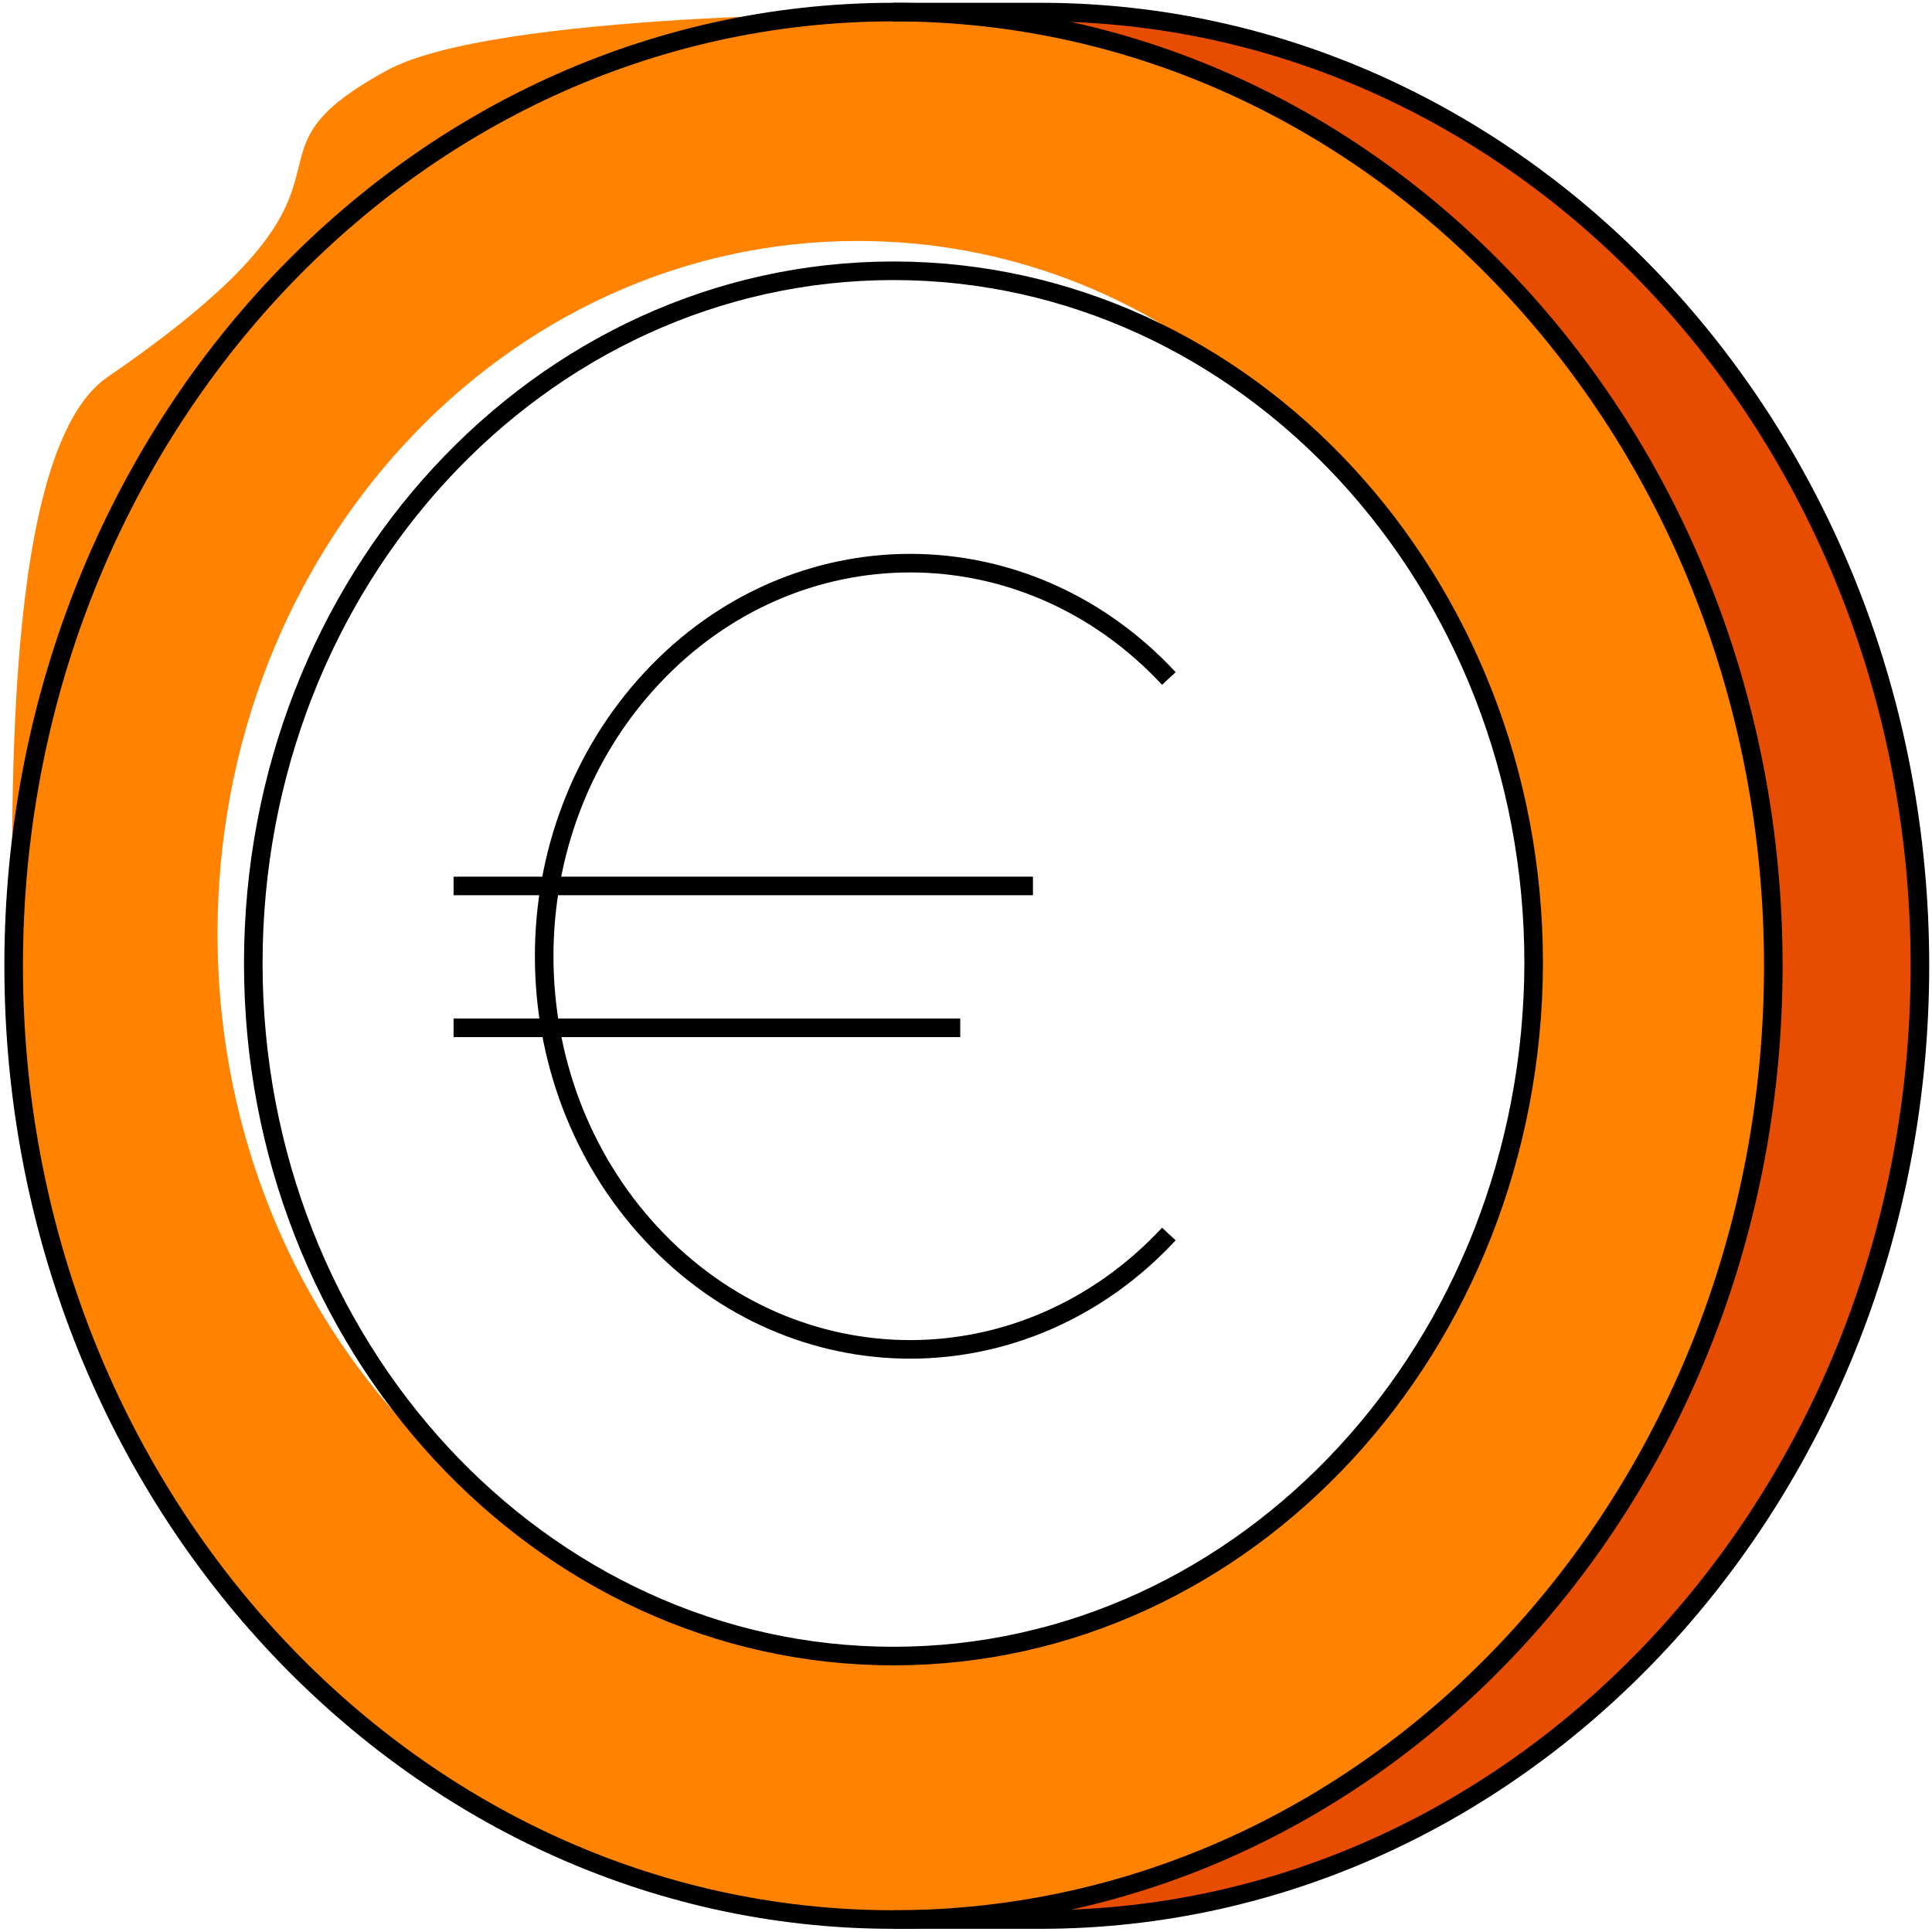
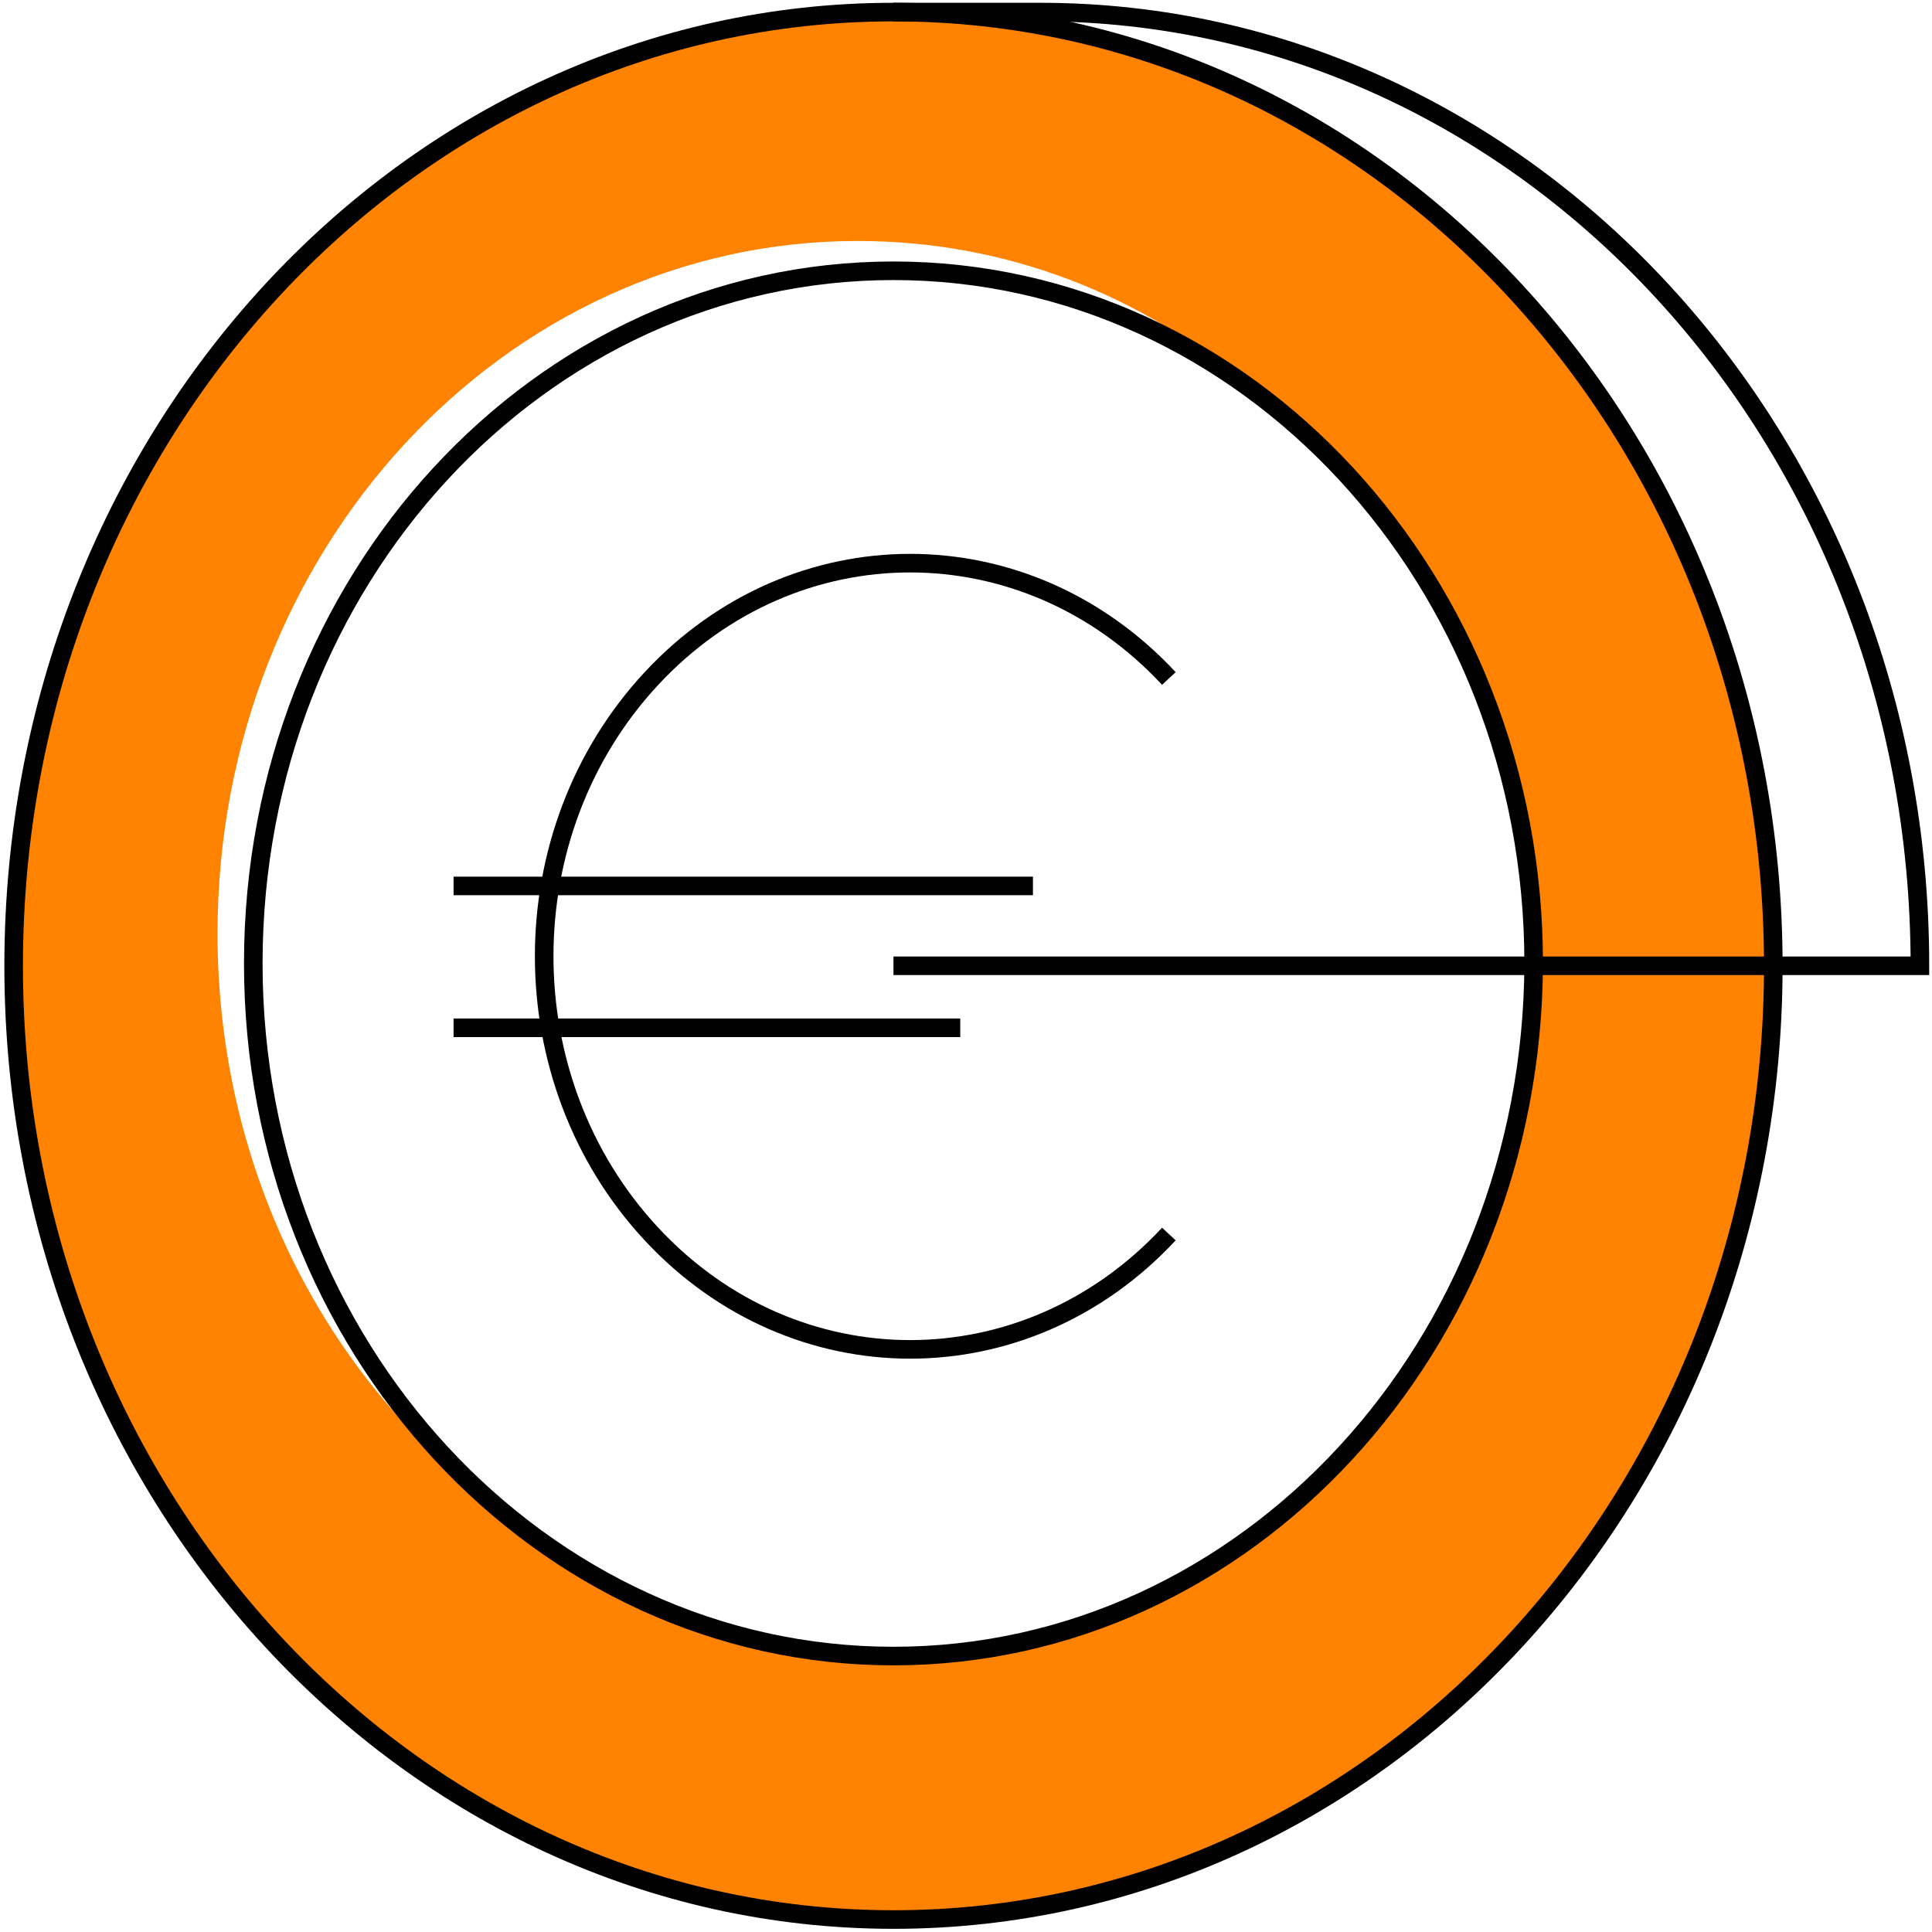
<svg xmlns="http://www.w3.org/2000/svg" width="104" height="104" viewBox="0 0 104 104" fill="none">
  <g clip-path="url(#clip0_187_1338)">
    <path d="M48.096 0.65C21.913 0.65 0.735 23.624 0.735 51.989C0.735 80.354 21.977 103.329 48.096 103.329C74.215 103.329 95.457 80.354 95.457 51.989C95.457 23.624 74.279 0.65 48.096 0.65ZM48.096 89.146C40.138 89.146 32.822 86.258 27.047 81.317C17.806 74.643 11.709 63.22 11.709 50.257C11.709 29.657 27.111 12.971 46.171 12.971C54.128 12.971 61.444 15.859 67.22 20.801C76.461 27.475 82.558 38.898 82.558 51.861C82.493 72.461 67.092 89.146 48.096 89.146Z" fill="#FF8200" />
-     <path d="M0.671 51.989C0.671 44.481 0.029 24.202 5.805 20.287C21.785 9.313 11.645 8.8 20.822 3.794C26.534 0.65 48.096 0.714 48.096 0.714L29.293 12.843L17.292 24.138L0.671 51.989Z" fill="#FF8200" />
-     <path d="M48.096 103.329C74.279 103.329 95.457 80.354 95.457 51.989C95.457 23.624 74.215 0.65 48.096 0.65H55.989C82.172 0.65 103.35 23.624 103.35 51.989C103.35 80.354 82.108 103.329 55.989 103.329H48.096Z" fill="#E64D00" />
    <path d="M62.92 66.428C55.219 74.707 42.77 74.707 35.069 66.428C27.368 58.15 27.368 44.802 35.069 36.523C42.77 28.245 55.219 28.245 62.92 36.523" stroke="black" stroke-miterlimit="10" stroke-linejoin="round" />
    <path d="M24.416 47.69H55.604" stroke="black" stroke-miterlimit="10" stroke-linejoin="round" />
    <path d="M24.416 55.326H51.69" stroke="black" stroke-miterlimit="10" stroke-linejoin="round" />
    <path d="M48.096 0.65C21.913 0.65 0.735 23.624 0.735 51.989C0.735 80.354 21.977 103.329 48.096 103.329C74.279 103.329 95.457 80.354 95.457 51.989C95.457 23.624 74.279 0.65 48.096 0.65ZM48.096 89.146C29.101 89.146 13.634 72.461 13.634 51.861C13.634 31.261 29.036 14.576 48.096 14.576C67.092 14.576 82.558 31.261 82.558 51.861C82.493 72.461 67.092 89.146 48.096 89.146Z" stroke="black" stroke-miterlimit="10" />
-     <path d="M48.096 0.65H55.989C82.172 0.65 103.35 23.624 103.35 51.989C103.35 80.354 82.108 103.329 55.989 103.329H48.096" stroke="black" stroke-miterlimit="10" />
+     <path d="M48.096 0.65H55.989C82.172 0.65 103.35 23.624 103.35 51.989H48.096" stroke="black" stroke-miterlimit="10" />
  </g>
  <defs>
    <clipPath id="clip0_187_1338">
      <rect width="104" height="104" fill="white" />
    </clipPath>
  </defs>
</svg>